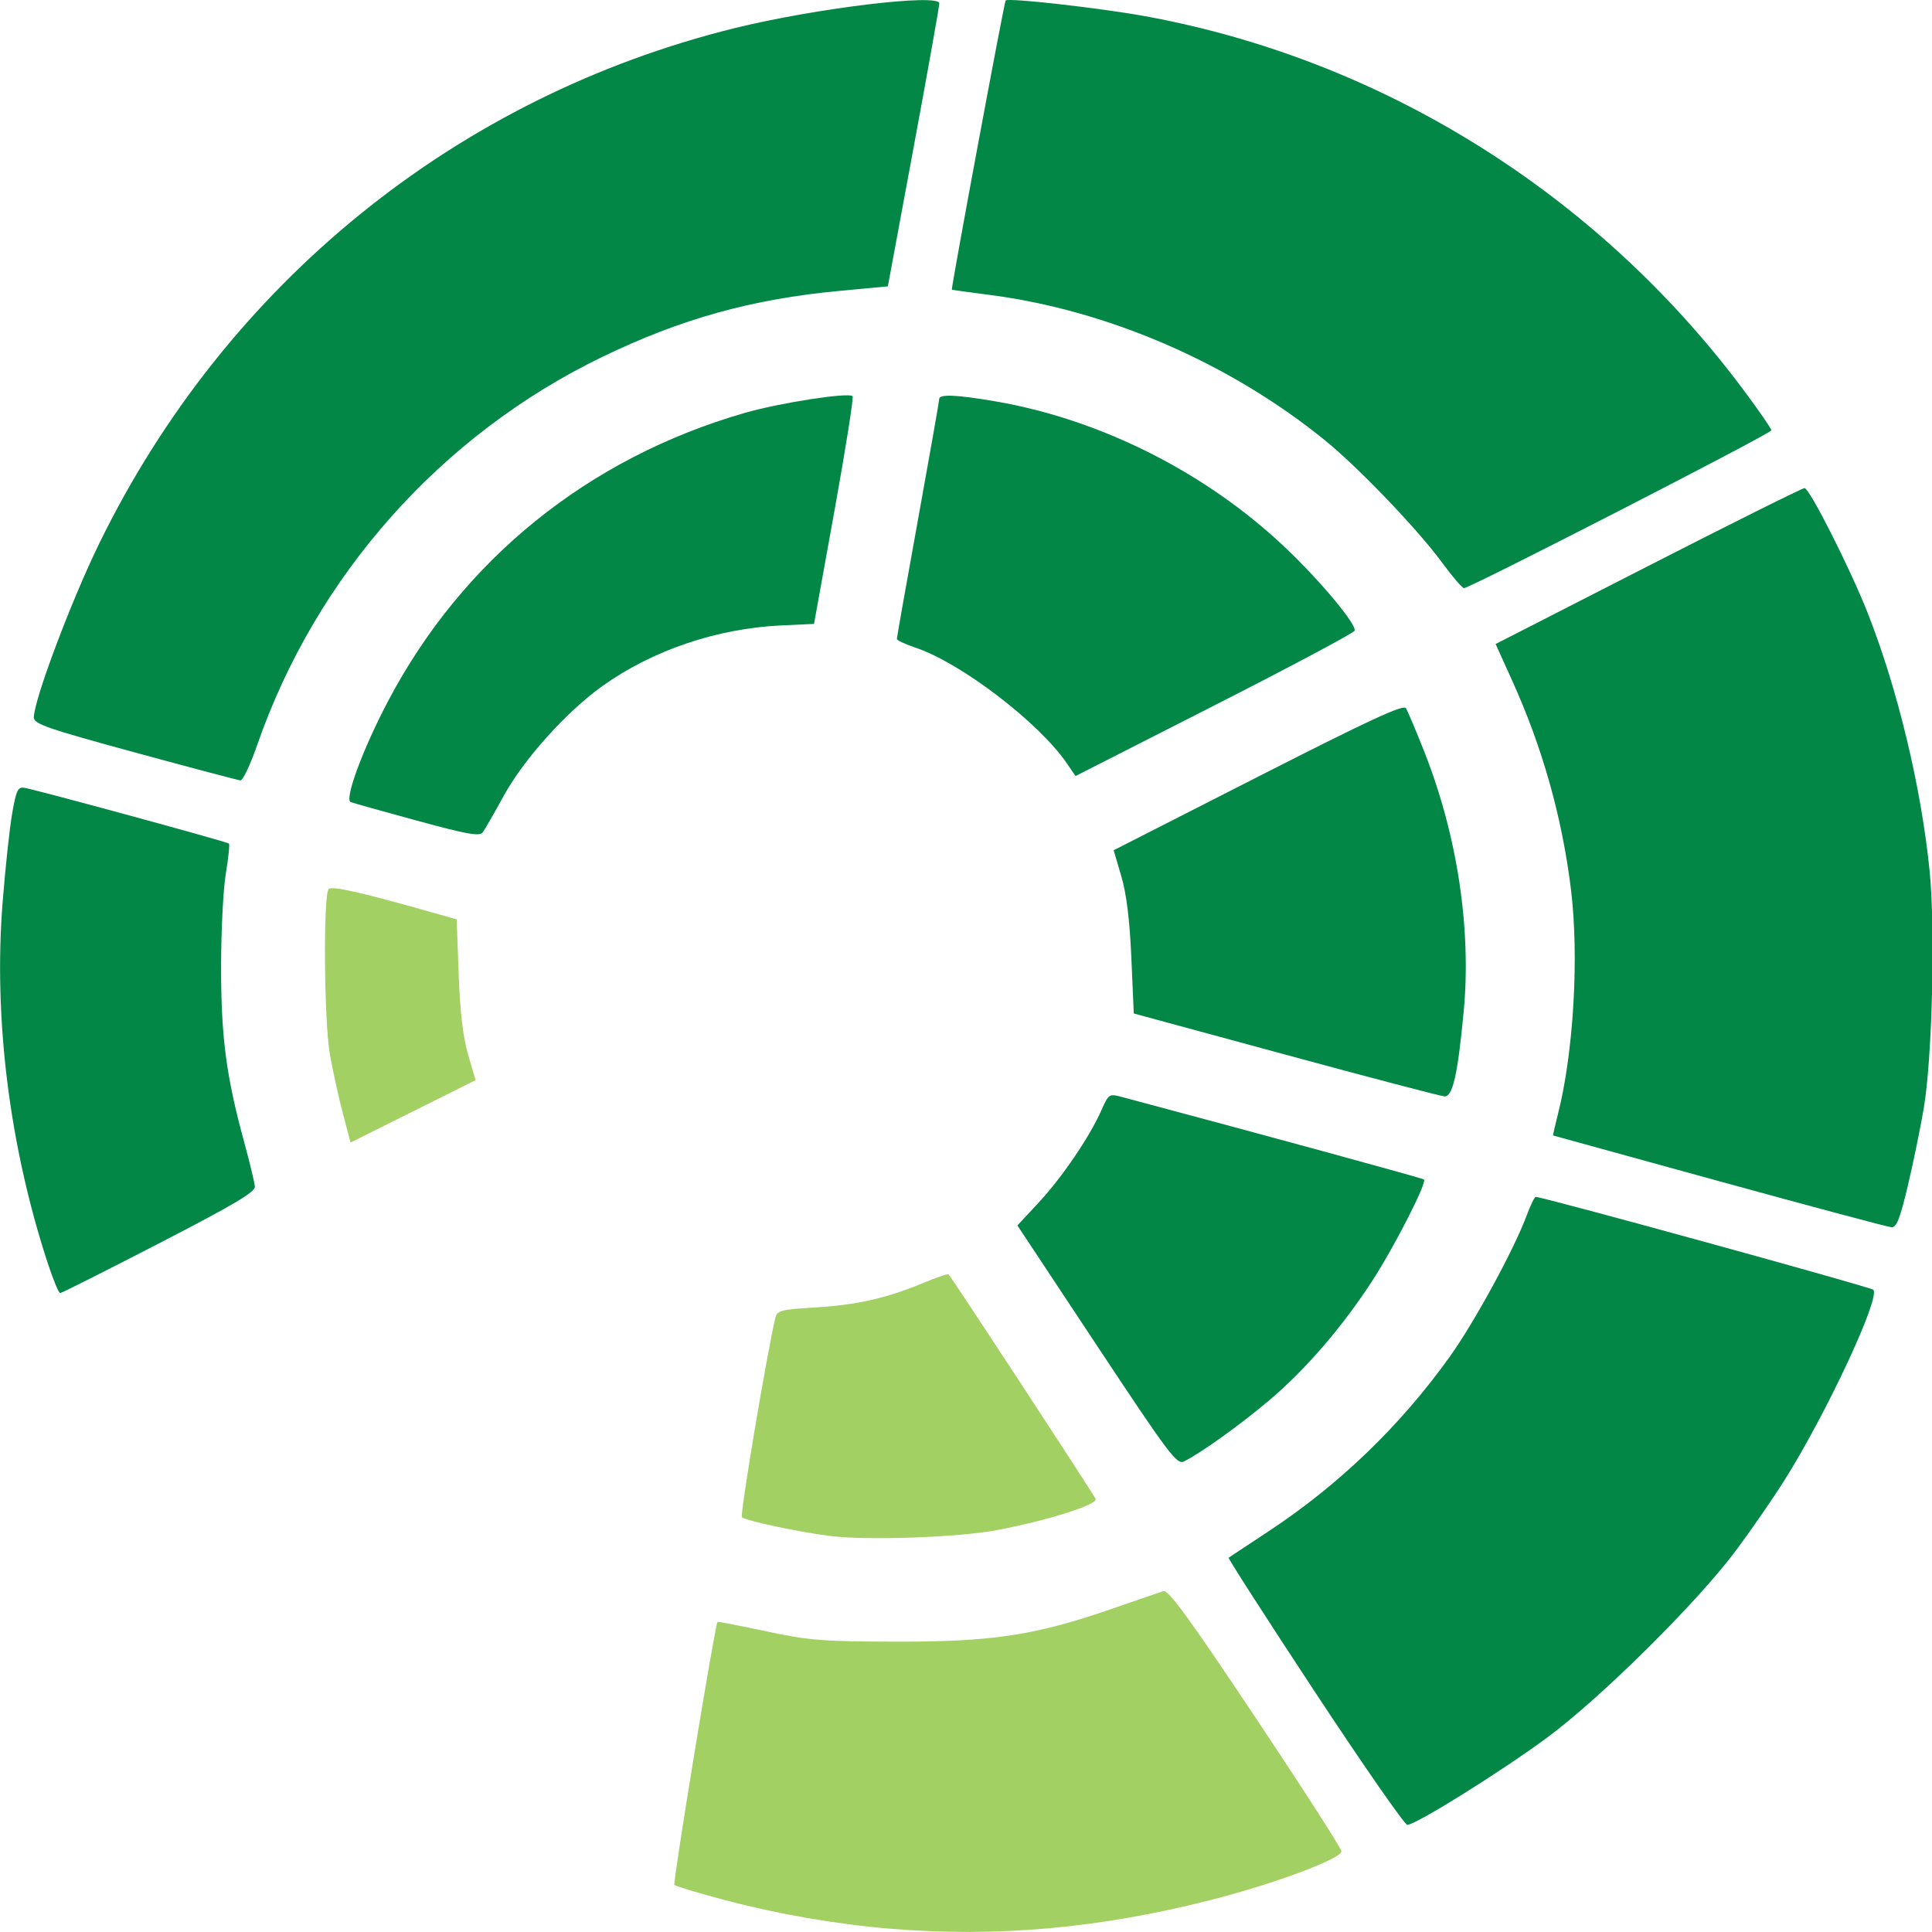
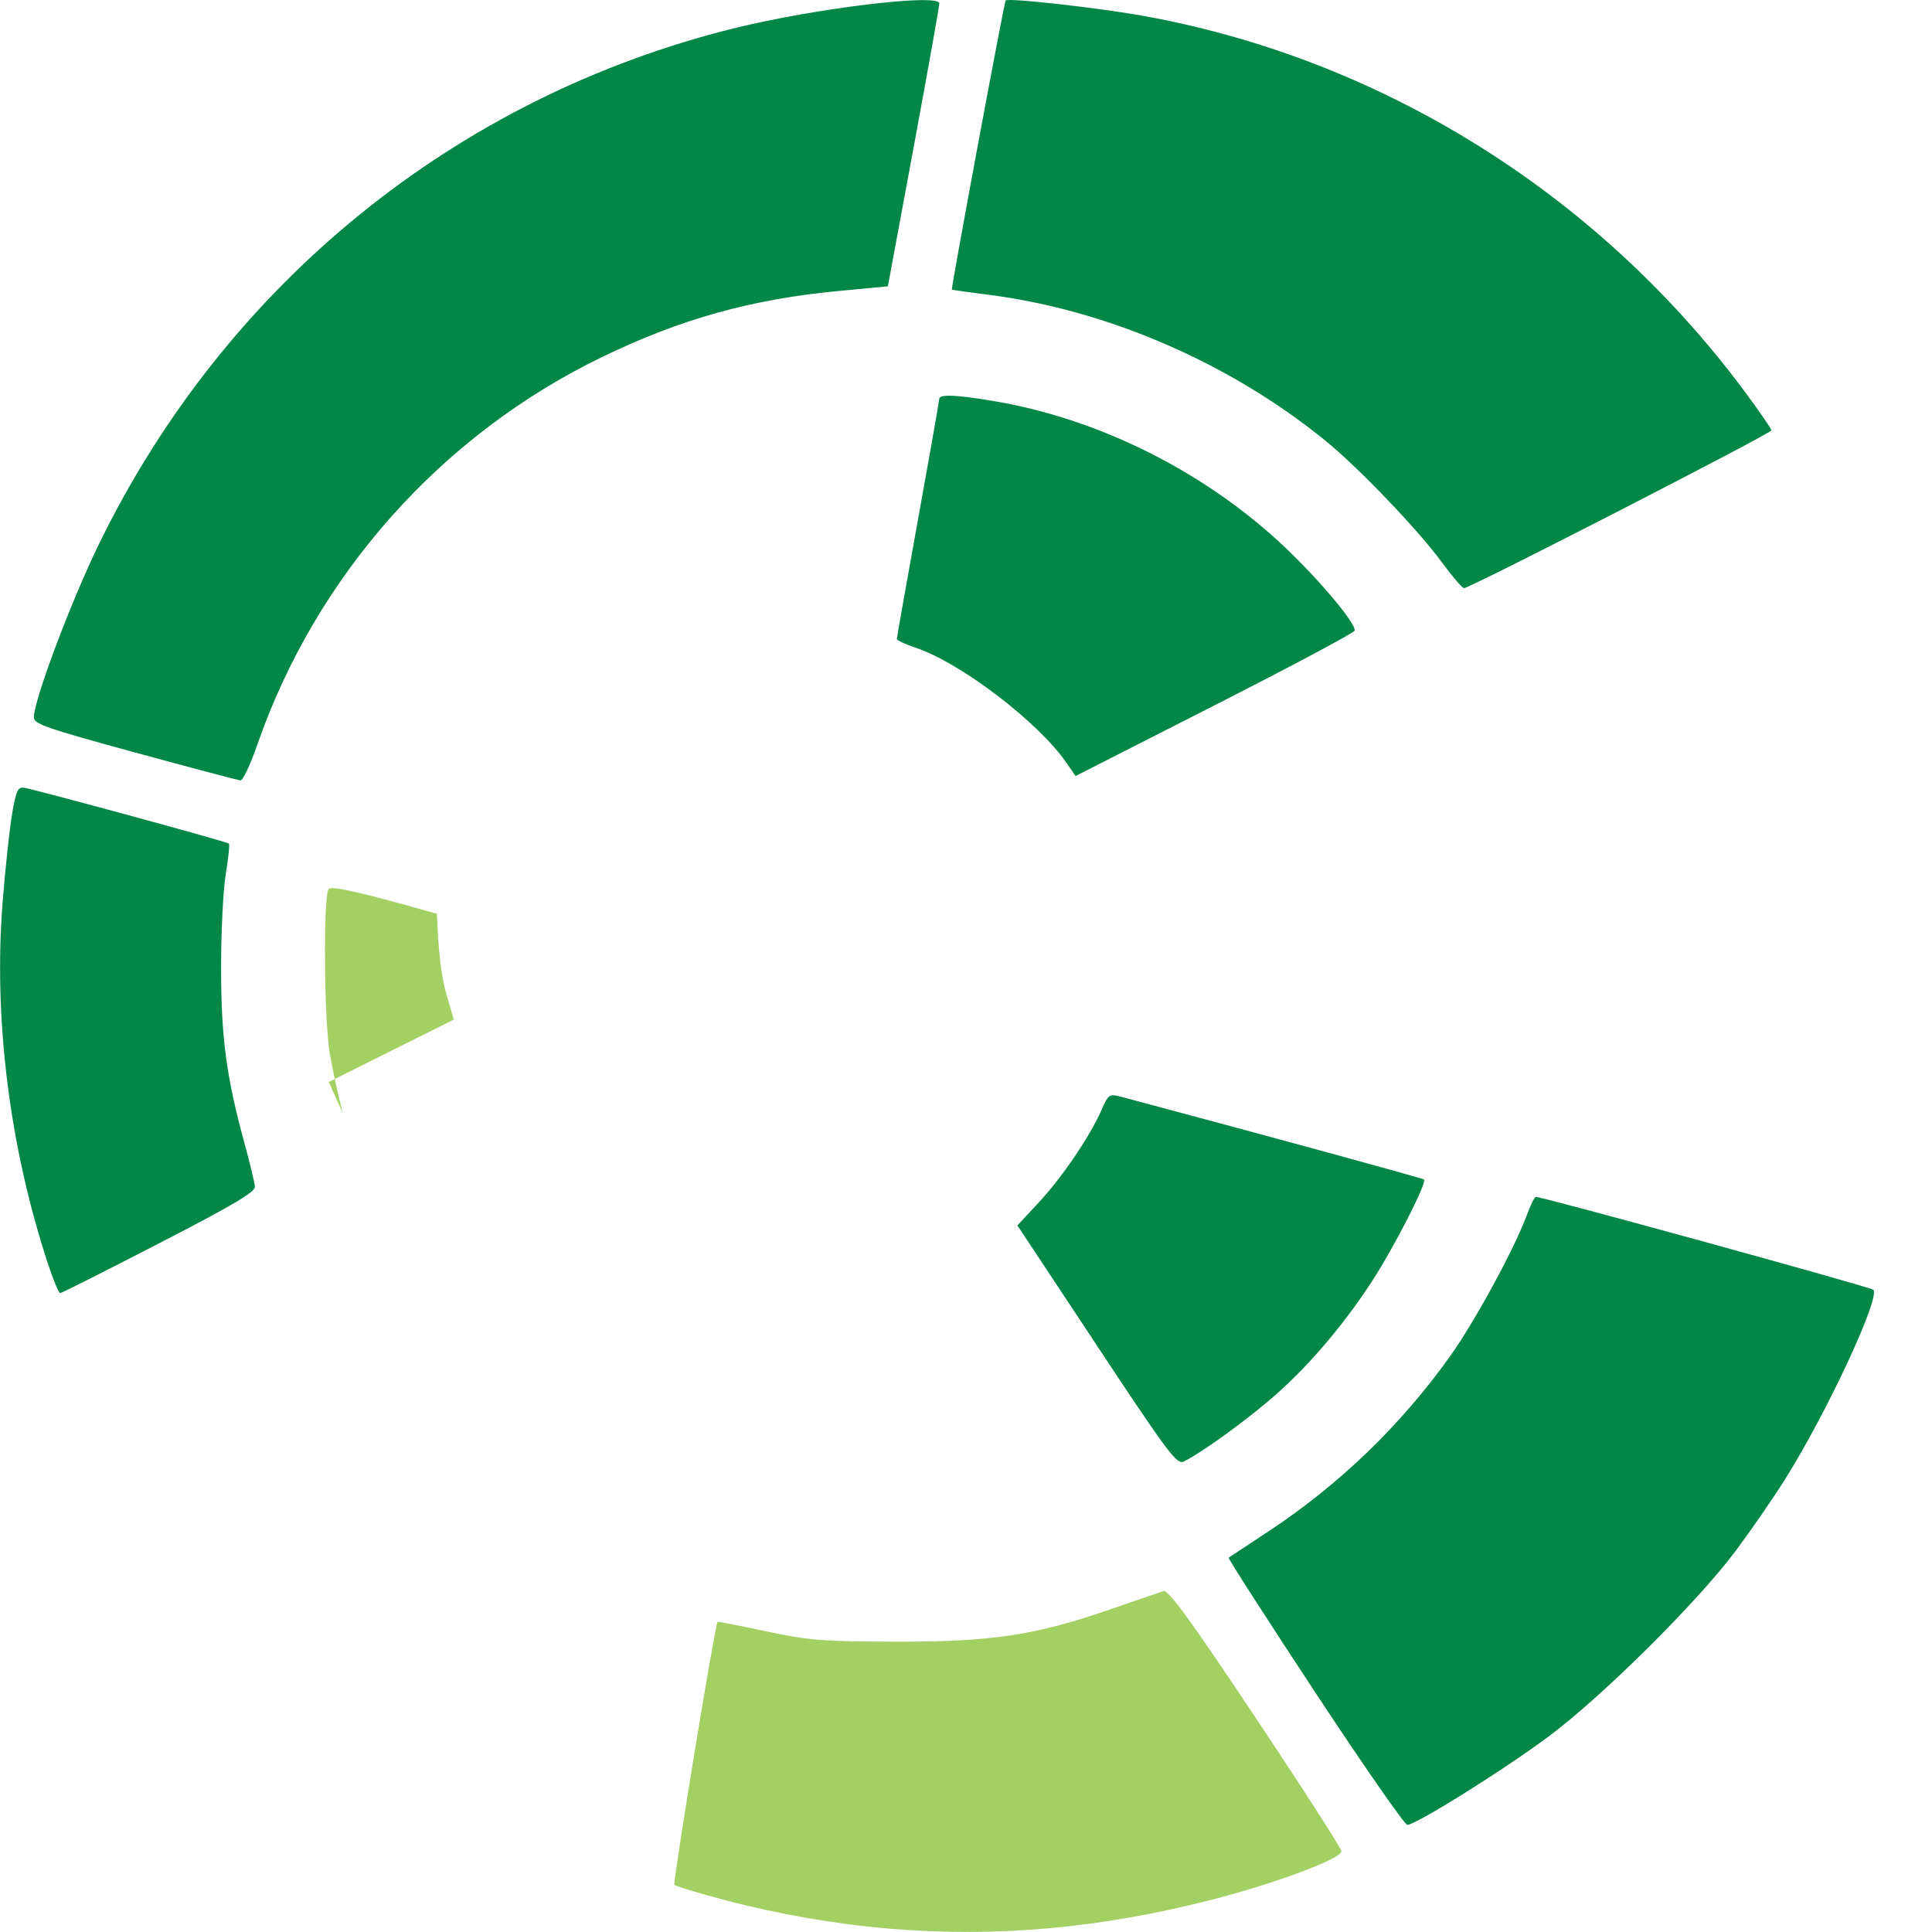
<svg xmlns="http://www.w3.org/2000/svg" xmlns:ns1="http://sodipodi.sourceforge.net/DTD/sodipodi-0.dtd" xmlns:ns2="http://www.inkscape.org/namespaces/inkscape" version="1.1" id="svg212" width="512" height="512" viewBox="0 0 512 512" ns1:docname="srl logo.svg" ns2:version="1.2.2 (b0a84865, 2022-12-01)">
  <defs id="defs216" />
  <ns1:namedview id="namedview214" pagecolor="#ffffff" bordercolor="#000000" borderopacity="0.25" ns2:showpageshadow="2" ns2:pageopacity="0.0" ns2:pagecheckerboard="0" ns2:deskcolor="#d1d1d1" showgrid="false" ns2:zoom="0.46190722" ns2:cx="339.8951" ns2:cy="191.59692" ns2:window-width="1470" ns2:window-height="811" ns2:window-x="0" ns2:window-y="37" ns2:window-maximized="0" ns2:current-layer="g218" />
  <g ns2:groupmode="layer" ns2:label="Image" id="g218">
    <g id="g435" transform="matrix(1.021,0,0,1.021,-89.047,-79.986)">
      <path style="fill:#028746;fill-opacity:1;stroke:none" d="m 461.443,224.266 c -6.278,-8.553 -21.581,-24.526 -30.257,-31.581 C 406.473,172.586 374.724,158.819 344,154.879 c -5.225,-0.67 -9.6,-1.279 -9.722,-1.354 -0.272,-0.166 13.602,-74.751 13.964,-75.07 0.802,-0.706 24.232,1.929 35.872,4.034 61.573,11.138 117.487,45.974 155.511,96.886 C 543.681,184.808 547,189.607 547,190.041 547,190.834 468.756,231 467.211,231 c -0.454,0 -3.049,-3.03 -5.768,-6.734 z" id="path6934" />
      <path style="fill:#028746;fill-opacity:1;stroke:none" d="m 364.091,276.427 c -7.277,-10.62 -27.552,-26.095 -39.303,-29.998 -2.633,-0.875 -4.786,-1.892 -4.785,-2.26 0.002,-0.368 2.477,-14.33 5.5,-31.025 3.023,-16.695 5.497,-30.758 5.497,-31.25 0,-1.298 4.526,-1.103 14.619,0.63 27.274,4.684 54.604,18.453 75.06,37.816 9.175,8.685 18.685,20.065 18.139,21.704 -0.193,0.578 -16.569,9.303 -36.393,19.389 l -36.043,18.338 z" id="path6932" />
      <path style="fill:#028746;fill-opacity:1;stroke:none" d="M 122.253,273.654 C 99.365,267.416 96.006,266.251 96.003,264.553 95.996,260.098 105.657,234.388 112.954,219.443 145.897,151.972 205.777,103.42 278,85.618 c 20.859,-5.141 52.976,-9.024 53.023,-6.41 0.013,0.71 -2.986,17.528 -6.665,37.373 l -6.688,36.081 -12.585,1.183 c -22.774,2.141 -41.117,7.251 -61.585,17.158 -41.842,20.253 -74.257,56.725 -89.54,100.746 -1.766,5.088 -3.717,9.207 -4.336,9.154 -0.619,-0.053 -12.936,-3.316 -27.372,-7.25 z" id="path6930" />
-       <path style="fill:#028746;fill-opacity:1;stroke:none" d="m 195.5,291.365 c -8.8,-2.398 -16.563,-4.572 -17.251,-4.831 -1.715,-0.647 3.122,-13.733 9.686,-26.2 19.336,-36.728 51.934,-63.083 92.529,-74.805 9.079,-2.622 26.996,-5.403 28.045,-4.354 0.314,0.314 -1.809,13.742 -4.718,29.839 L 298.5,240.281 290,240.676 c -16.671,0.773 -33.407,6.444 -46.419,15.729 -9.296,6.634 -20.387,18.964 -25.581,28.44 -2.475,4.516 -4.95,8.811 -5.5,9.545 -0.814,1.087 -3.973,0.525 -17,-3.025 z" id="path6928" />
-       <path style="fill:#028746;fill-opacity:1;stroke:none" d="m 421,352.123 -39.5,-10.725 -0.631,-14.449 c -0.431,-9.86 -1.26,-16.588 -2.612,-21.185 l -1.981,-6.736 37.499,-19.101 c 28.917,-14.73 37.695,-18.795 38.357,-17.764 0.472,0.736 2.657,5.907 4.856,11.493 8.522,21.653 12.17,45.896 10.133,67.35 -1.545,16.274 -2.843,22.015 -4.954,21.918 -0.917,-0.042 -19.442,-4.902 -41.167,-10.801 z" id="path6926" />
-       <path style="fill:#a3d063;fill-opacity:1;stroke:none" d="m 176.172,367.198 c -1.11,-4.234 -2.61,-11.073 -3.332,-15.198 -1.524,-8.702 -1.755,-41.493 -0.302,-42.923 0.872,-0.859 8.888,0.981 28.086,6.447 l 5.124,1.459 0.521,14.259 c 0.358,9.807 1.124,16.32 2.451,20.86 l 1.93,6.602 -16.229,8.097 -16.229,8.097 z" id="path6924" />
-       <path style="fill:#028746;fill-opacity:1;stroke:none" d="m 533.5,384.955 c -23.65,-6.5 -43.07,-11.85 -43.155,-11.887 -0.085,-0.038 0.452,-2.431 1.193,-5.318 4.129,-16.076 5.588,-41.236 3.409,-58.776 -2.323,-18.699 -7.386,-36.638 -15.232,-53.974 l -4.3,-9.5 39.542,-20.219 c 21.748,-11.12 40.037,-20.233 40.641,-20.25 1.267,-0.036 11.788,20.746 16.349,32.292 7.798,19.742 13.94,45.305 16.122,67.095 1.506,15.04 0.677,48.636 -1.519,61.581 -0.887,5.225 -2.762,14.338 -4.168,20.25 -2.014,8.472 -2.909,10.726 -4.219,10.637 C 577.248,396.825 557.15,391.456 533.5,384.955 Z" id="path6922" />
+       <path style="fill:#a3d063;fill-opacity:1;stroke:none" d="m 176.172,367.198 c -1.11,-4.234 -2.61,-11.073 -3.332,-15.198 -1.524,-8.702 -1.755,-41.493 -0.302,-42.923 0.872,-0.859 8.888,0.981 28.086,6.447 c 0.358,9.807 1.124,16.32 2.451,20.86 l 1.93,6.602 -16.229,8.097 -16.229,8.097 z" id="path6924" />
      <path style="fill:#028746;fill-opacity:1;stroke:none" d="M 99.623,406.25 C 89.679,375.923 85.522,342.799 87.883,312.696 88.581,303.788 89.701,293.35 90.371,289.5 c 1.056,-6.07 1.478,-6.957 3.174,-6.675 3.216,0.535 52.612,13.998 53.082,14.468 0.239,0.239 -0.122,3.758 -0.8,7.82 -0.679,4.063 -1.23,15.036 -1.225,24.386 0.01,18.243 1.341,28.251 6.049,45.5 1.426,5.225 2.651,10.324 2.721,11.33 0.099,1.421 -5.464,4.716 -24.872,14.732 -13.75,7.096 -25.301,12.91 -25.668,12.92 -0.367,0.01 -1.811,-3.47 -3.209,-7.732 z" id="path6920" />
      <path style="fill:#028746;fill-opacity:1;stroke:none" d="m 371.895,427.54 -20.605,-31.126 5.52,-5.93 c 6.041,-6.49 13.239,-17.078 16.273,-23.937 1.875,-4.239 2.04,-4.351 5.177,-3.514 39.54,10.552 78.227,21.122 78.571,21.466 0.812,0.812 -7.745,17.563 -13.462,26.351 -7.839,12.049 -17.417,23.136 -26.849,31.078 -7.629,6.424 -17.689,13.621 -22.021,15.755 -1.815,0.894 -3.909,-1.899 -22.605,-30.142 z" id="path6918" />
-       <path style="fill:#a3d063;fill-opacity:1;stroke:none" d="m 302.609,477.009 c -8.258,-1.044 -21.824,-3.94 -22.825,-4.873 -0.563,-0.525 6.465,-42.418 8.681,-51.739 0.453,-1.908 1.41,-2.158 10.268,-2.689 10.836,-0.65 18.626,-2.411 28.056,-6.343 3.458,-1.442 6.449,-2.452 6.646,-2.243 0.955,1.011 37.759,57.217 38.174,58.298 0.562,1.464 -12.574,5.606 -25.607,8.074 -10.109,1.914 -33.717,2.739 -43.391,1.516 z" id="path6916" />
      <path style="fill:#028746;fill-opacity:1;stroke:none" d="M 428.498,517.464 C 415.98,498.469 405.91,482.805 406.119,482.655 406.329,482.506 411,479.416 416.5,475.791 434.768,463.747 450.7,448.396 463.502,430.5 c 6.456,-9.025 16.709,-27.857 20.008,-36.75 0.969,-2.612 2.013,-4.75 2.32,-4.75 1.857,0 86.844,23.384 87.618,24.108 1.964,1.838 -12.082,31.988 -22.969,49.304 -3.082,4.902 -8.831,13.227 -12.775,18.5 C 527.665,494.332 502.947,518.836 489,529.193 477.221,537.94 454.718,552 452.496,552 c -0.682,0 -11.481,-15.541 -23.999,-34.536 z" id="path6914" />
      <path style="fill:#a3d063;fill-opacity:1;stroke:none" d="m 318.408,578.967 c -14.024,-1.154 -28.975,-3.734 -42.858,-7.396 -6.958,-1.836 -12.939,-3.626 -13.292,-3.98 -0.466,-0.466 10.427,-66.899 11.197,-68.29 0.061,-0.11 5.721,0.993 12.578,2.451 11.224,2.386 14.612,2.654 33.967,2.693 24.895,0.05 36.026,-1.657 56,-8.587 6.325,-2.194 12.255,-4.229 13.177,-4.521 1.3,-0.412 6.675,6.96 23.896,32.773 12.22,18.318 22.265,33.944 22.323,34.725 0.141,1.915 -17.283,8.423 -33.896,12.66 -28.797,7.345 -55.478,9.744 -83.092,7.473 z" id="path332" />
    </g>
  </g>
</svg>